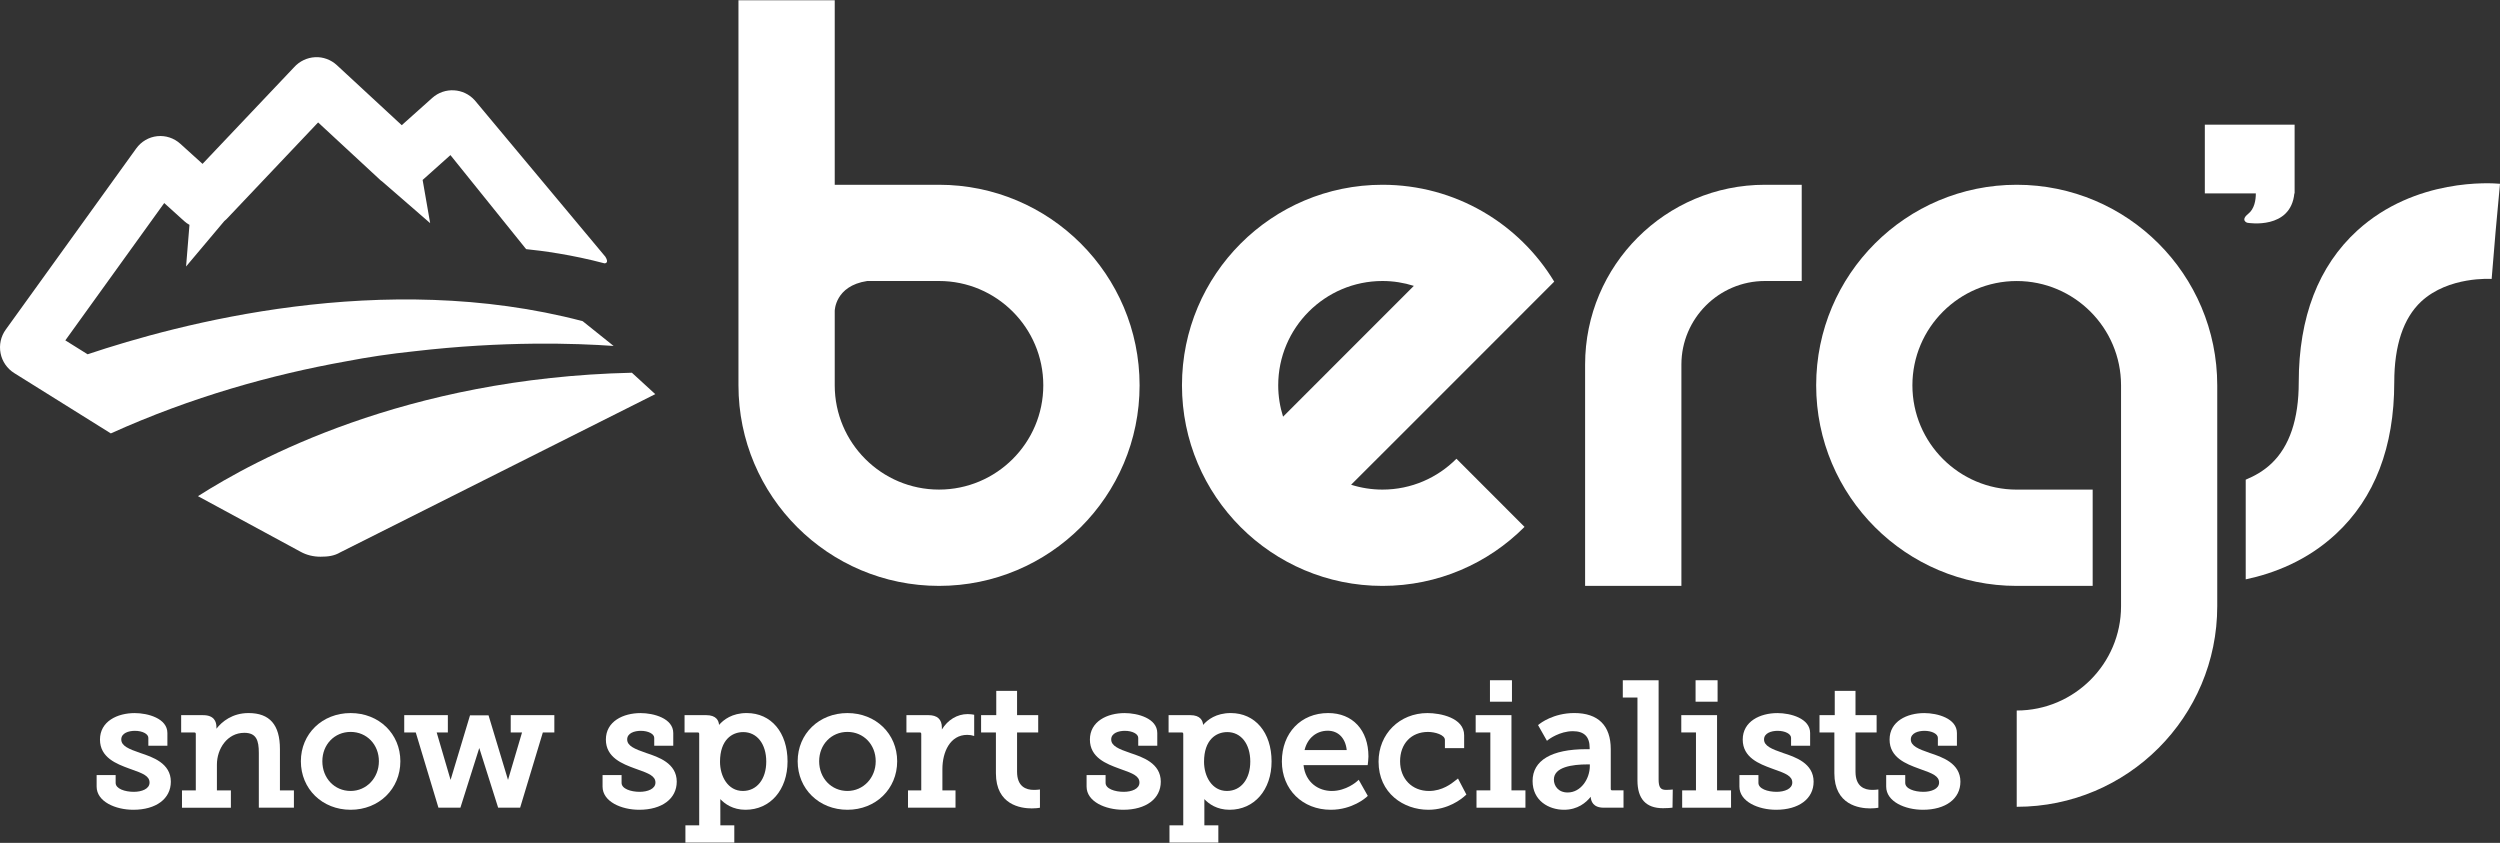
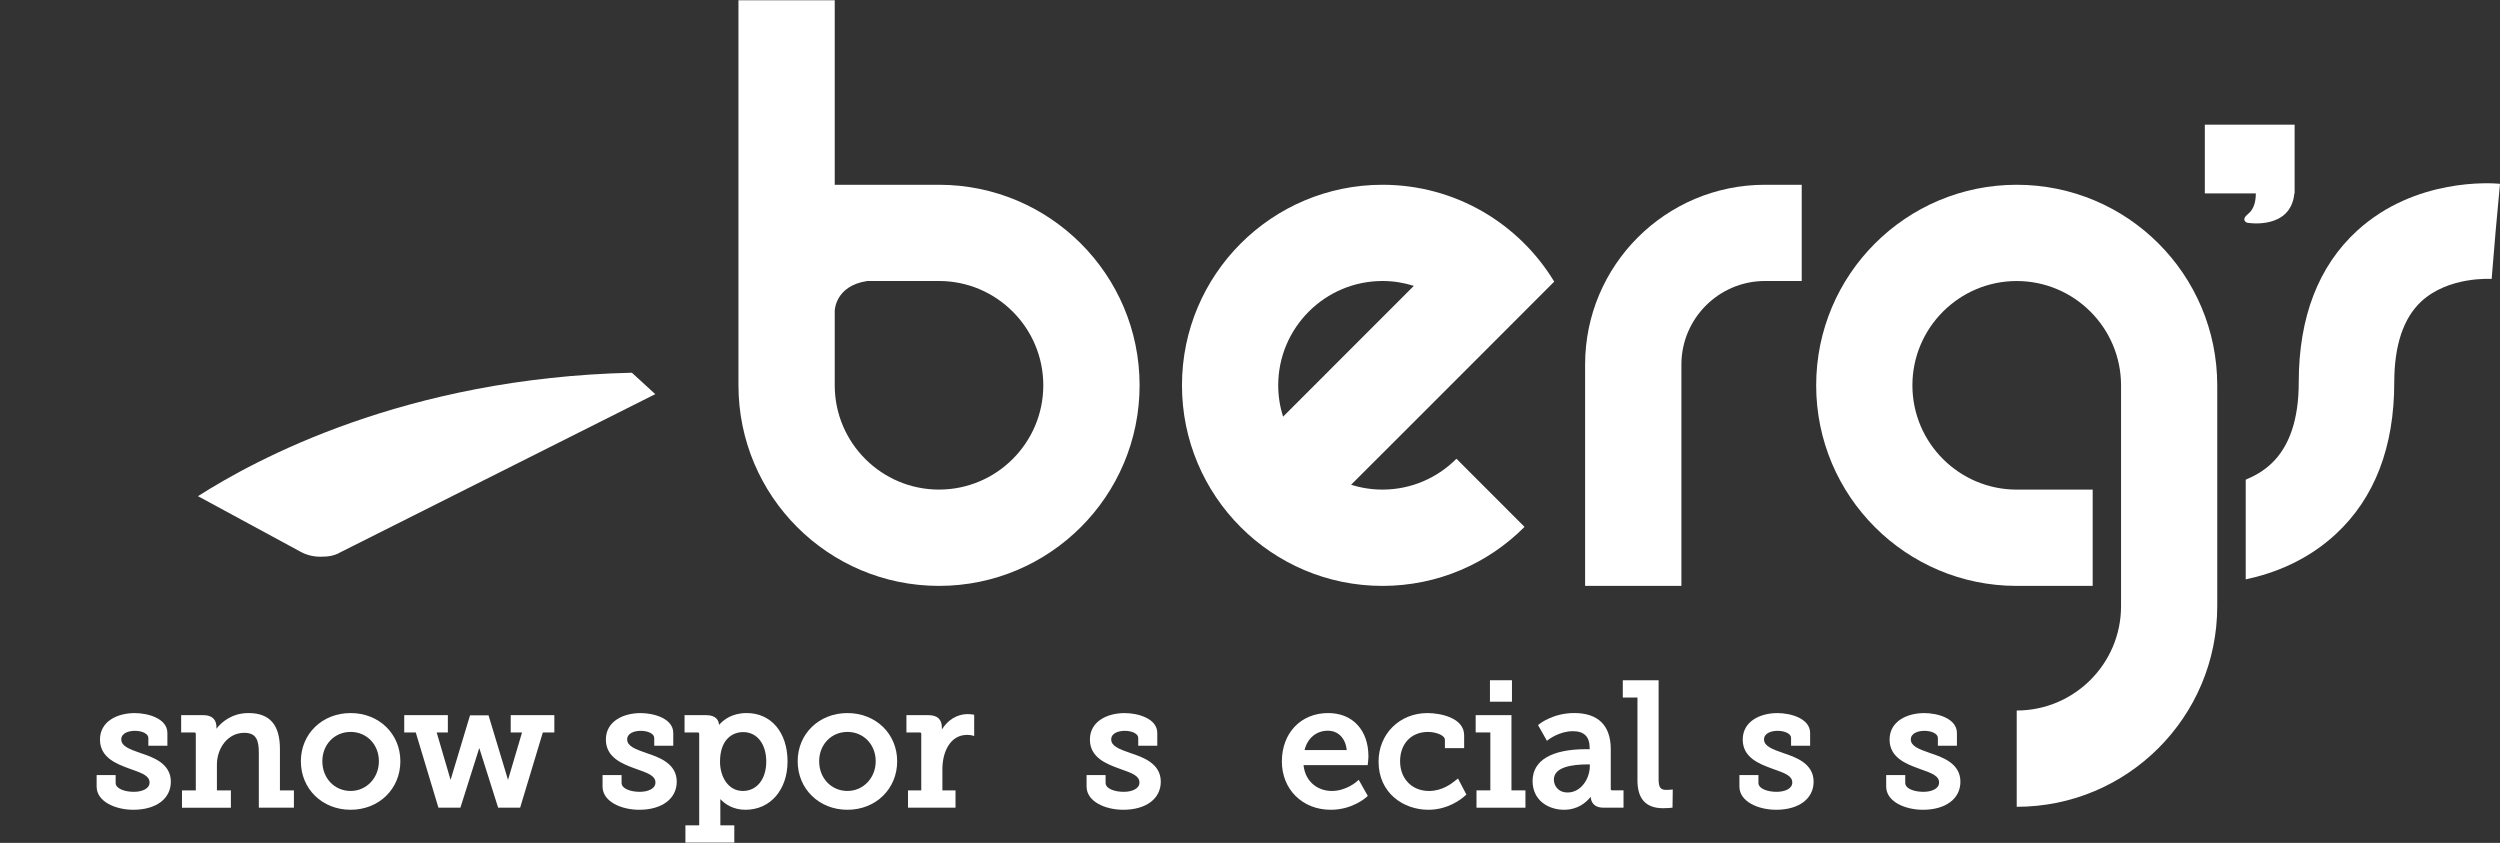
<svg xmlns="http://www.w3.org/2000/svg" version="1.1" id="Layer_1" x="0px" y="0px" width="175px" height="59px" viewBox="0 0 175 59" enable-background="new 0 0 175 59" xml:space="preserve">
  <rect x="0" y="0" width="175" height="59" fill="#333333" stroke="none" />
  <g>
    <path fill="#FFFFFF" d="M44.233,26.091c-15.894,0.361-26.39,6.1-30.375,8.641l7.2,3.9c0.405,0.221,0.88,0.338,1.373,0.338   c0.534,0,0.966-0.055,1.391-0.307L45.869,27.59L44.233,26.091z" />
    <path fill="#FFFFFF" d="M160.623,13.252c0-0.052,0-0.103,0-0.158V8.729h-6.285v4.811h3.57c0,0.464-0.095,1.083-0.537,1.431   c-0.539,0.43-0.118,0.634-0.004,0.63c0,0,2.986,0.497,3.238-2.061h0.018V13.252z" />
    <path fill="#FFFFFF" d="M126.12,12.934h-2.573c-6.953,0-12.59,5.636-12.59,12.588v15.49h6.741v-4.344V25.522   c0-3.225,2.624-5.852,5.849-5.852h2.573V12.934z" />
    <path fill="#FFFFFF" d="M96.773,12.934c-7.749,0-14.035,6.287-14.035,14.038c0,7.755,6.286,14.041,14.035,14.041   c3.888,0,7.406-1.58,9.944-4.131l-4.766-4.77c-1.323,1.332-3.155,2.16-5.179,2.16c-0.761,0-1.5-0.119-2.195-0.34l4.6-4.595l0,0   l9.618-9.622C106.335,15.65,101.875,12.934,96.773,12.934 M89.814,29.168c-0.218-0.694-0.339-1.432-0.339-2.197   c0-4.024,3.274-7.301,7.298-7.301c0.77,0,1.503,0.122,2.196,0.341L89.814,29.168z" />
    <path fill="#FFFFFF" d="M65.73,12.934h-7.299V0.017h-6.739v26.954c0,7.755,6.285,14.041,14.039,14.041   c7.751,0,14.04-6.285,14.04-14.041C79.771,19.221,73.482,12.934,65.73,12.934z M65.73,34.271c-4.025,0-7.299-3.273-7.299-7.3   v-3.875v-1.341v0.008c0,0,0.012-1.752,2.273-2.093H62.5h3.231c4.026,0,7.3,3.277,7.3,7.301   C73.031,30.998,69.757,34.271,65.73,34.271z" />
    <path fill="#FFFFFF" d="M141.17,12.934c-7.751,0-14.038,6.287-14.038,14.038c0,7.755,6.287,14.041,14.038,14.041h5.317v-6.74   h-5.317c-4.026,0-7.302-3.273-7.302-7.3c0-4.024,3.275-7.301,7.302-7.301c4.025,0,7.303,3.277,7.303,7.301v5.404v1.896v6.74v0.701   v0.725c0,4.021-3.277,7.297-7.303,7.297v6.74c7.756,0,14.037-6.285,14.037-14.037v-1.482v-0.102v-6.734v-1.01v-6.138   C155.207,19.221,148.926,12.934,141.17,12.934z" />
    <path fill="#FFFFFF" d="M165.013,16.136c-2.72,2.483-4.101,6.063-4.101,10.631c0,2.569-0.643,4.481-1.915,5.682   c-0.543,0.516-1.172,0.869-1.797,1.129v6.977c1.949-0.412,4.293-1.297,6.317-3.18c2.711-2.516,4.081-6.086,4.081-10.608   c0-2.588,0.637-4.495,1.887-5.662c1.919-1.78,4.899-1.581,4.93-1.579l0.278-3.333L175,12.865   C174.405,12.809,169.071,12.437,165.013,16.136z" />
    <path fill="#FFFFFF" d="M9.33,56.684c-1.243,0-2.566-0.568-2.566-1.623v-0.807h1.331v0.549c0,0.408,0.641,0.625,1.272,0.625   c0.55,0,1.101-0.201,1.101-0.648c0-0.453-0.457-0.641-1.266-0.924l-0.177-0.064c-0.857-0.316-2.027-0.756-2.027-2.021   c0-1.281,1.221-1.855,2.43-1.855c0.919,0,2.289,0.371,2.289,1.395v0.891h-1.333V51.65c0-0.275-0.415-0.492-0.94-0.492   c-0.441,0-0.955,0.158-0.955,0.602c0,0.457,0.526,0.67,1.333,0.949c0.85,0.283,2.137,0.711,2.137,2.01   C11.958,55.914,10.926,56.684,9.33,56.684L9.33,56.684z" />
    <path fill="#FFFFFF" d="M18.118,56.539v-3.84c0-0.867-0.169-1.402-1.017-1.402c-1.198,0-1.917,1.127-1.917,2.221v1.809h0.978v1.213   h-3.423v-1.213h0.967v-3.934c0-0.096-0.026-0.121-0.123-0.121h-0.902v-1.211h1.538c0.767,0,0.931,0.453,0.931,0.83v0.119   c0.381-0.494,1.112-1.096,2.248-1.096c1.48,0,2.197,0.822,2.197,2.516v2.896h0.979v1.213H18.118z" />
    <path fill="#FFFFFF" d="M24.544,56.684c-1.987,0-3.483-1.459-3.483-3.396c0-1.922,1.496-3.373,3.483-3.373   c1.985,0,3.481,1.451,3.481,3.373C28.026,55.225,26.529,56.684,24.544,56.684L24.544,56.684z M24.544,51.234   c-1.13,0-1.98,0.883-1.98,2.053c0,1.186,0.85,2.08,1.98,2.08c1.11,0,1.979-0.914,1.979-2.08   C26.523,52.117,25.671,51.234,24.544,51.234L24.544,51.234z" />
    <polygon fill="#FFFFFF" points="34.871,56.539 33.549,52.361 32.228,56.539 30.691,56.539 29.103,51.271 28.296,51.271    28.296,50.061 31.35,50.061 31.35,51.271 30.567,51.271 31.541,54.594 32.902,50.072 34.197,50.072 35.561,54.594 36.543,51.271    35.75,51.271 35.75,50.061 38.804,50.061 38.804,51.271 37.999,51.271 36.409,56.539  " />
    <path fill="#FFFFFF" d="M44.742,56.684c-1.245,0-2.563-0.568-2.563-1.623v-0.807h1.331v0.549c0,0.408,0.638,0.625,1.269,0.625   c0.549,0,1.102-0.201,1.102-0.648c0-0.453-0.459-0.641-1.266-0.924l-0.177-0.064c-0.855-0.316-2.027-0.756-2.027-2.021   c0-1.281,1.219-1.855,2.43-1.855c0.92,0,2.287,0.371,2.287,1.395v0.891h-1.332V51.65c0-0.275-0.414-0.492-0.941-0.492   c-0.44,0-0.953,0.158-0.953,0.602c0,0.457,0.528,0.67,1.332,0.949c0.851,0.283,2.138,0.711,2.138,2.01   C47.369,55.914,46.337,56.684,44.742,56.684L44.742,56.684z" />
    <path fill="#FFFFFF" d="M47.979,58.982v-1.211h0.965v-6.379c0-0.096-0.023-0.121-0.121-0.121h-0.904v-1.211h1.515   c0.721,0,0.88,0.4,0.899,0.684c0.315-0.361,0.91-0.83,1.937-0.83c1.71,0,2.858,1.359,2.858,3.387c0,1.992-1.209,3.383-2.945,3.383   c-0.885,0-1.452-0.416-1.761-0.746c0.003,0.031,0.003,1.834,0.003,1.834h0.976v1.211H47.979z M52.024,51.246   c-0.784,0-1.623,0.543-1.623,2.078c0,1.014,0.549,2.043,1.599,2.043c0.979,0,1.638-0.826,1.638-2.055   C53.638,52.074,52.99,51.246,52.024,51.246L52.024,51.246z" />
    <path fill="#FFFFFF" d="M59.321,56.684c-1.987,0-3.484-1.459-3.484-3.396c0-1.922,1.498-3.373,3.484-3.373   c1.985,0,3.481,1.451,3.481,3.373C62.802,55.225,61.306,56.684,59.321,56.684L59.321,56.684z M59.321,51.234   c-1.128,0-1.98,0.883-1.98,2.053c0,1.186,0.853,2.08,1.98,2.08c1.109,0,1.979-0.914,1.979-2.08   C61.3,52.117,60.448,51.234,59.321,51.234L59.321,51.234z" />
    <path fill="#FFFFFF" d="M63.56,56.539v-1.213h0.928v-3.934c0-0.096-0.025-0.121-0.123-0.121H63.45v-1.211h1.538   c0.625,0,0.943,0.293,0.943,0.869v0.137c0.41-0.672,1.071-1.08,1.808-1.08c0.171,0,0.33,0.027,0.33,0.027l0.124,0.02v1.486   l-0.183-0.047c-0.003,0-0.133-0.031-0.307-0.031c-1.2,0-1.735,1.203-1.735,2.395v1.49h0.918v1.213H63.56z" />
-     <path fill="#FFFFFF" d="M72.22,56.588c-0.755,0-2.506-0.238-2.506-2.457v-2.859h-1.038v-1.211h1.062v-1.699h1.456v1.699h1.48v1.211   h-1.48v2.748c0,1.053,0.638,1.273,1.173,1.273c0.159,0,0.261-0.012,0.266-0.012l0.163-0.018v1.279l-0.127,0.018   C72.668,56.561,72.49,56.588,72.22,56.588L72.22,56.588z" />
    <path fill="#FFFFFF" d="M78.626,56.684c-1.244,0-2.565-0.568-2.565-1.623v-0.807h1.33v0.549c0,0.408,0.639,0.625,1.272,0.625   c0.547,0,1.098-0.201,1.098-0.648c0-0.453-0.456-0.641-1.264-0.924l-0.175-0.064c-0.859-0.316-2.029-0.756-2.029-2.021   c0-1.281,1.22-1.855,2.431-1.855c0.918,0,2.285,0.371,2.285,1.395v0.891h-1.333V51.65c0-0.275-0.411-0.492-0.939-0.492   c-0.439,0-0.953,0.158-0.953,0.602c0,0.457,0.526,0.67,1.332,0.949c0.852,0.283,2.139,0.711,2.139,2.01   C81.253,55.914,80.22,56.684,78.626,56.684L78.626,56.684z" />
-     <path fill="#FFFFFF" d="M81.863,58.982v-1.211h0.965v-6.379c0-0.096-0.026-0.121-0.122-0.121h-0.905v-1.211h1.517   c0.72,0,0.879,0.4,0.9,0.684c0.311-0.361,0.907-0.83,1.934-0.83c1.708,0,2.858,1.359,2.858,3.387c0,1.992-1.209,3.383-2.943,3.383   c-0.888,0-1.455-0.416-1.762-0.746c0.001,0.031,0.001,1.834,0.001,1.834h0.978v1.211H81.863z M85.909,51.246   c-0.787,0-1.626,0.543-1.626,2.078c0,1.014,0.55,2.043,1.601,2.043c0.98,0,1.636-0.826,1.636-2.055   C87.52,52.074,86.873,51.246,85.909,51.246L85.909,51.246z" />
    <path fill="#FFFFFF" d="M93.155,56.684c-1.983,0-3.424-1.422-3.424-3.383c0-1.992,1.331-3.387,3.241-3.387   c1.714,0,2.819,1.193,2.819,3.043c0,0.166-0.037,0.471-0.037,0.471l-0.016,0.129h-4.491c0.135,1.248,1.076,1.811,1.979,1.811   c1.009,0,1.74-0.654,1.746-0.66l0.138-0.123l0.636,1.127l-0.087,0.08C95.62,55.828,94.673,56.684,93.155,56.684L93.155,56.684z    M94.27,52.504c-0.083-0.828-0.59-1.354-1.324-1.354c-0.803,0-1.425,0.525-1.627,1.354H94.27z" />
    <path fill="#FFFFFF" d="M99.983,56.684c-1.729,0-3.484-1.158-3.484-3.371c0-1.938,1.474-3.398,3.425-3.398   c0.887,0,2.566,0.322,2.566,1.553v0.902h-1.346v-0.574c0-0.361-0.699-0.561-1.185-0.561c-1.17,0-1.953,0.824-1.953,2.053   c0,1.223,0.829,2.08,2.025,2.08c0.935,0,1.592-0.527,1.839-0.727l0.19-0.146l0.588,1.127l-0.086,0.072   C102.309,55.928,101.37,56.684,99.983,56.684L99.983,56.684z" />
    <path fill="#FFFFFF" d="M103.355,56.539v-1.213h0.969v-4.055h-1.027v-1.211h2.505v5.266h0.979v1.213H103.355z M104.297,49.119   v-1.502h1.54v1.502H104.297z" />
    <path fill="#FFFFFF" d="M109.479,56.684c-1.059,0-2.198-0.631-2.198-2.016c0-1.436,1.328-2.225,3.749-2.225h0.246v-0.086   c0-0.789-0.384-1.174-1.176-1.174c-0.917,0-1.674,0.566-1.683,0.572l-0.131,0.102l-0.623-1.1l0.098-0.078   c0.039-0.031,0.961-0.766,2.438-0.766c1.672,0,2.554,0.873,2.554,2.529v2.762c0,0.096,0.026,0.121,0.122,0.121h0.771v1.213h-1.383   c-0.751,0-0.897-0.455-0.914-0.764C111.029,56.182,110.437,56.684,109.479,56.684L109.479,56.684z M111.126,53.508   c-1.074,0-2.355,0.184-2.355,1.062c0,0.436,0.303,0.904,0.966,0.904c0.928,0,1.551-0.959,1.551-1.857v-0.109H111.126z" />
    <path fill="#FFFFFF" d="M116.406,56.574c-1.187,0-1.784-0.652-1.784-1.943v-5.803h-1.026v-1.211h2.507v6.941   c0,0.541,0.131,0.734,0.511,0.734c0.188,0,0.315-0.012,0.317-0.012l0.163-0.014l-0.018,1.268l-0.132,0.016   C116.944,56.551,116.694,56.574,116.406,56.574L116.406,56.574z" />
-     <path fill="#FFFFFF" d="M117.752,56.539v-1.213h0.966v-4.055h-1.028v-1.211h2.504v5.266h0.979v1.213H117.752z M118.69,49.119   v-1.502h1.541v1.502H118.69z" />
    <path fill="#FFFFFF" d="M124.325,56.684c-1.242,0-2.566-0.568-2.566-1.623v-0.807h1.331v0.549c0,0.408,0.639,0.625,1.271,0.625   c0.548,0,1.099-0.201,1.099-0.648c0-0.453-0.458-0.641-1.267-0.924l-0.174-0.064c-0.857-0.316-2.028-0.756-2.028-2.021   c0-1.281,1.222-1.855,2.431-1.855c0.919,0,2.287,0.371,2.287,1.395v0.891h-1.334V51.65c0-0.275-0.412-0.492-0.94-0.492   c-0.439,0-0.952,0.158-0.952,0.602c0,0.457,0.528,0.67,1.331,0.949c0.851,0.283,2.139,0.713,2.139,2.01   C126.952,55.914,125.921,56.684,124.325,56.684L124.325,56.684z" />
-     <path fill="#FFFFFF" d="M130.912,56.588c-0.753,0-2.507-0.238-2.507-2.457v-2.859h-1.04v-1.211h1.067v-1.699h1.453v1.699h1.478   v1.211h-1.478v2.748c0,1.053,0.638,1.273,1.17,1.273c0.161,0,0.262-0.012,0.268-0.012l0.163-0.018v1.279l-0.126,0.018   C131.36,56.561,131.181,56.588,130.912,56.588L130.912,56.588z" />
    <path fill="#FFFFFF" d="M134.602,56.684c-1.245,0-2.569-0.568-2.569-1.623v-0.807h1.333v0.549c0,0.408,0.638,0.625,1.272,0.625   c0.546,0,1.098-0.201,1.098-0.648c0-0.453-0.458-0.641-1.266-0.924l-0.174-0.064c-0.86-0.316-2.026-0.756-2.026-2.021   c0-1.281,1.22-1.855,2.429-1.855c0.918,0,2.285,0.371,2.285,1.395v0.891h-1.333V51.65c0-0.275-0.414-0.492-0.939-0.492   c-0.439,0-0.955,0.158-0.955,0.602c0,0.457,0.528,0.67,1.333,0.949c0.851,0.283,2.139,0.711,2.139,2.01   C137.228,55.914,136.197,56.684,134.602,56.684L134.602,56.684z" />
-     <path fill="#FFFFFF" d="M6.133,24.8l-1.56-0.974l6.923-9.613l1.393,1.26c0.114,0.105,0.241,0.194,0.374,0.266l-0.238,2.916   l2.669-3.172c0.061-0.055,0.125-0.105,0.181-0.165l6.393-6.748l4.385,4.061c0.032,0.027,0.065,0.049,0.096,0.071l3.362,2.918   l-0.527-3.024l1.946-1.74l5.299,6.583c1.107,0.11,3.187,0.384,5.484,0.994c0.018,0,0.353,0.002,0.064-0.461L33.232,7.02   c-0.775-0.865-2.111-0.94-2.975-0.165l-2.135,1.909l-4.536-4.198c-0.411-0.384-0.972-0.593-1.528-0.562   c-0.561,0.027-1.098,0.285-1.472,0.703l-6.408,6.764l-1.551-1.403c-0.443-0.403-1.03-0.598-1.622-0.535   c-0.588,0.062-1.123,0.377-1.471,0.862L0.4,23.075c-0.342,0.472-0.473,1.074-0.36,1.65c0.11,0.574,0.46,1.08,0.952,1.388   l6.766,4.226c5.674-2.565,11.322-4.124,16.446-5.042c1.501-0.289,3.088-0.531,4.763-0.705c6.283-0.734,11.34-0.564,13.985-0.376   l-2.166-1.735C26.795,18.803,12.45,22.685,6.133,24.8z" />
  </g>
</svg>